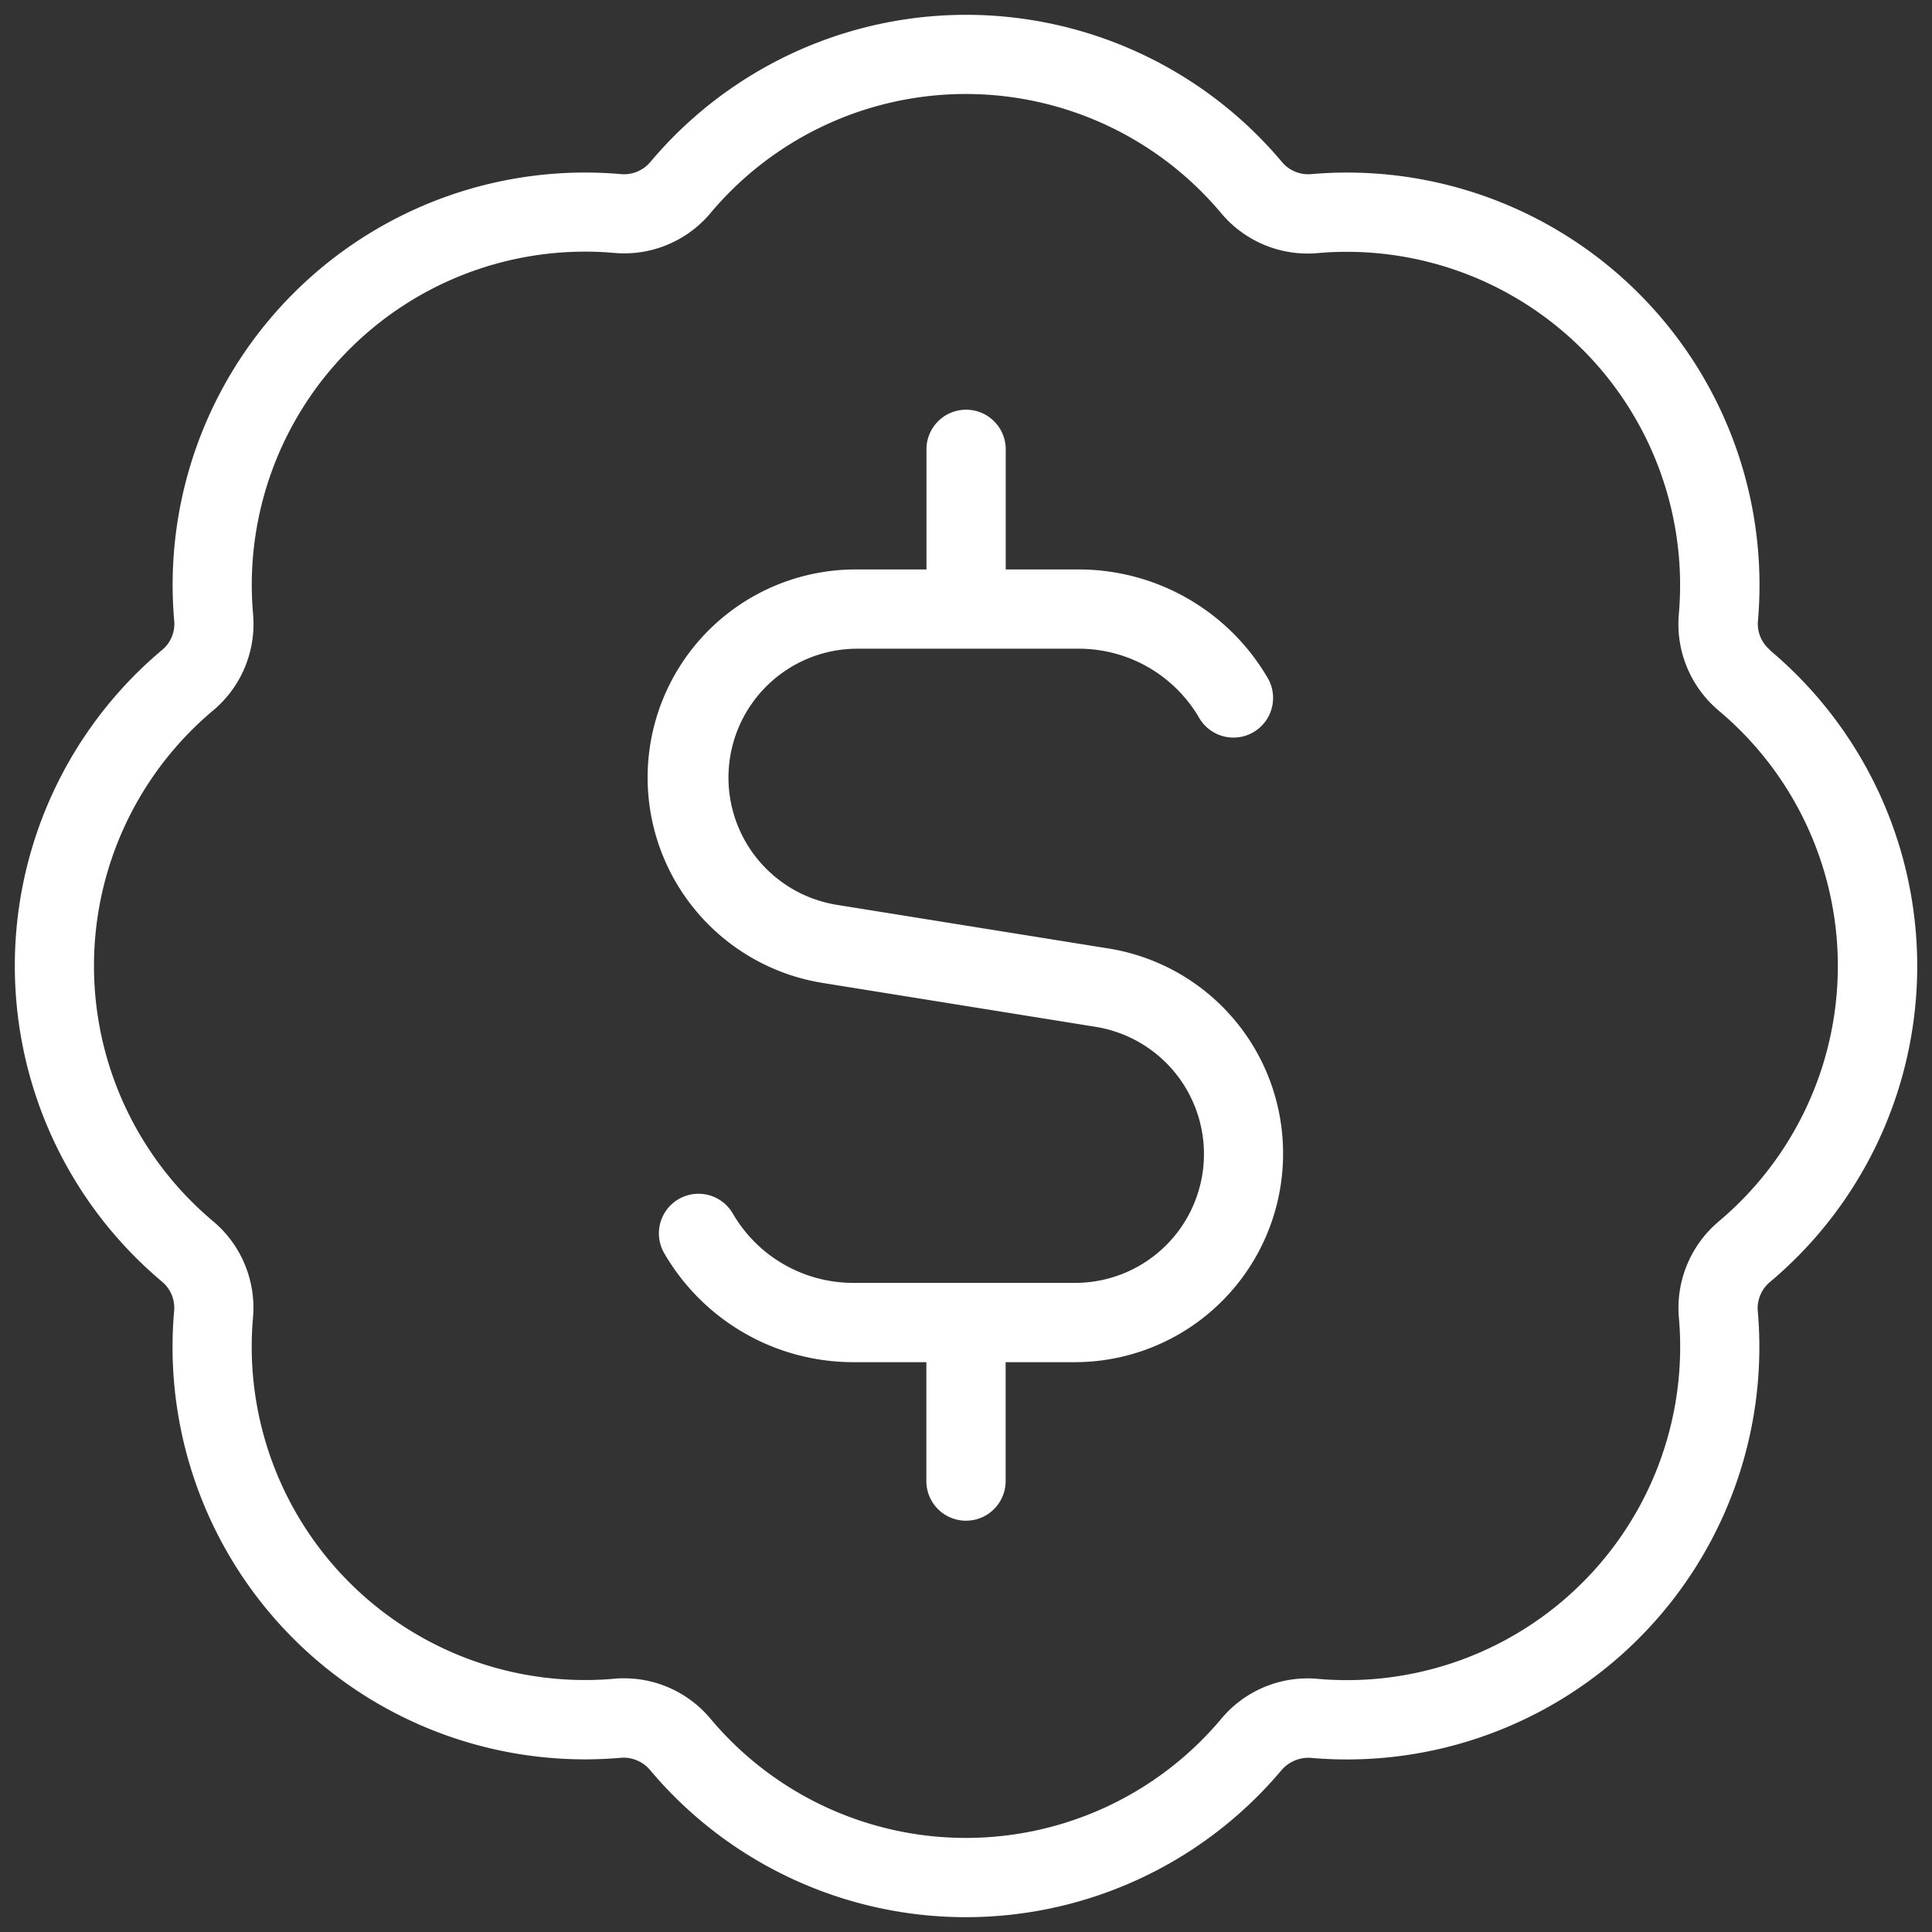
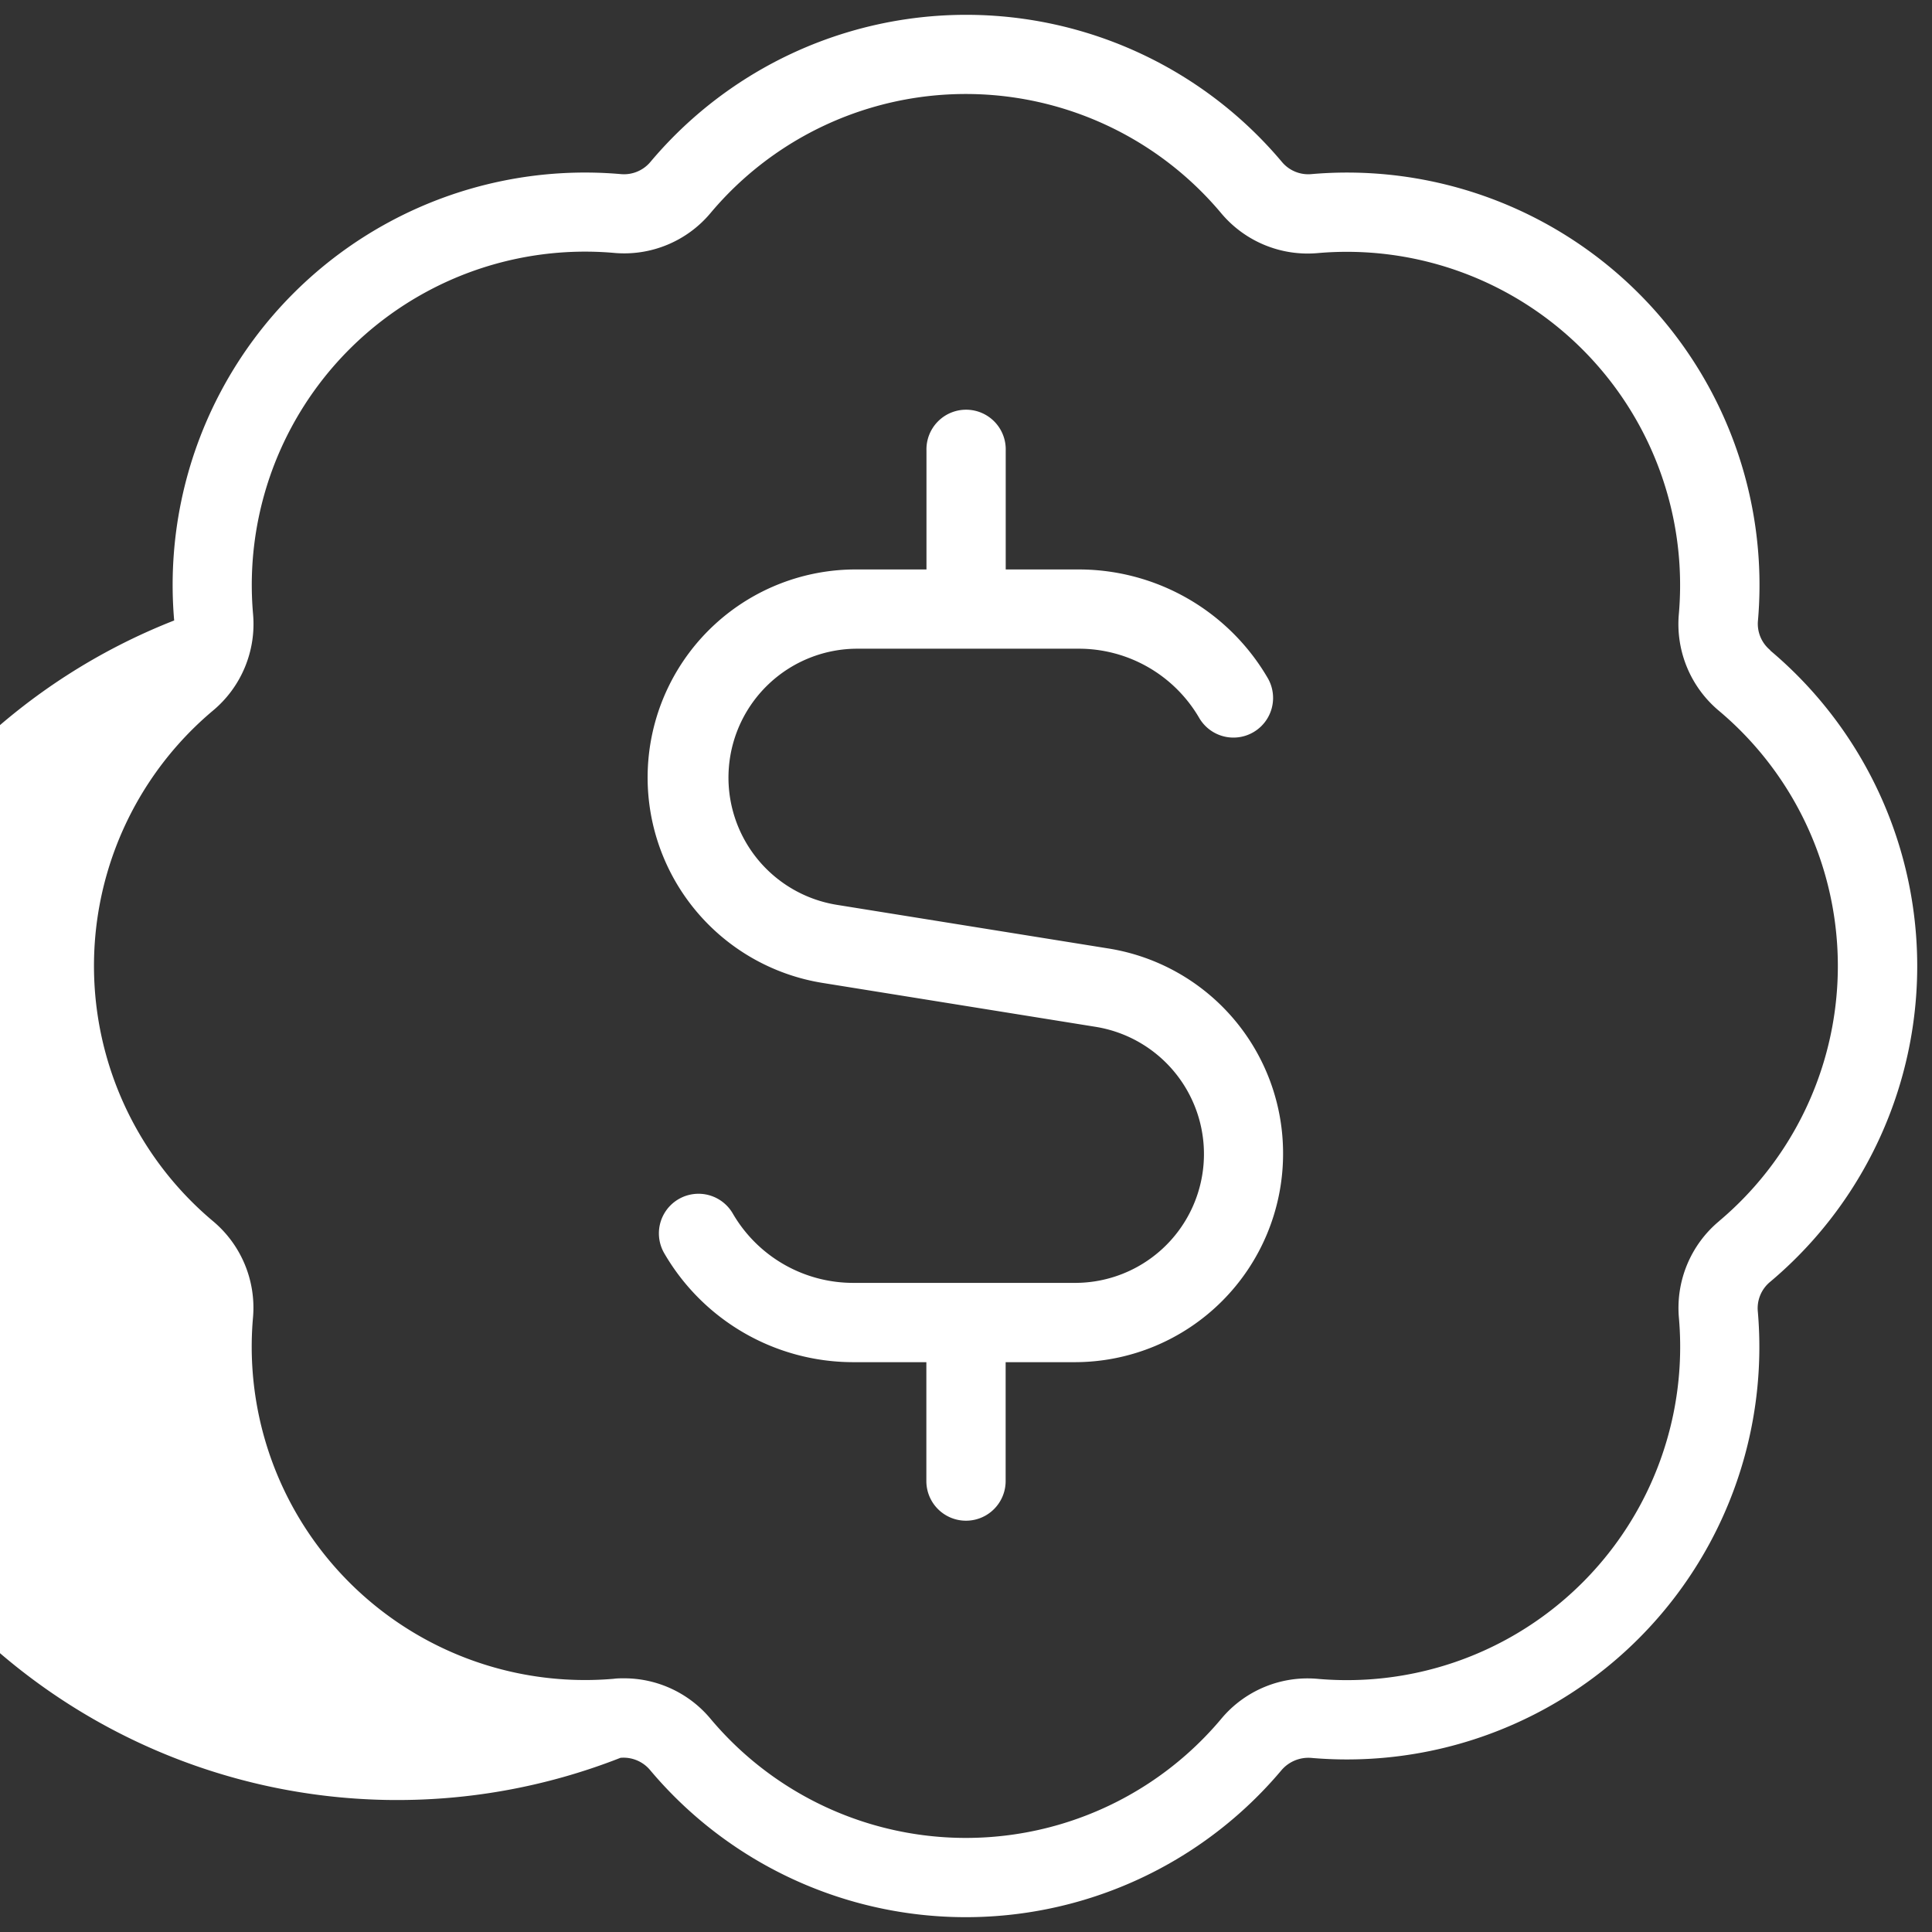
<svg xmlns="http://www.w3.org/2000/svg" width="52" height="52" viewBox="0 0 52 52">
  <rect x="0" y="0" width="52" height="52" fill="#333333" stroke="none" />
  <defs>
    <style>
      .cls-1 {
        fill: #fff;
        fill-rule: evenodd;
      }
    </style>
  </defs>
-   <path id="Forma_709" data-name="Forma 709" class="cls-1" d="M47.647,17.5a0.919,0.919,0,0,1-.331-0.8A11.1,11.1,0,0,0,35.3,4.686a0.923,0.923,0,0,1-.8-0.331,11.1,11.1,0,0,0-16.991,0,0.927,0.927,0,0,1-.8.331A11.1,11.1,0,0,0,4.688,16.7a0.909,0.909,0,0,1-.333.8,11.1,11.1,0,0,0,0,16.991,0.917,0.917,0,0,1,.331.8A11.1,11.1,0,0,0,16.7,47.312a0.93,0.93,0,0,1,.8.333,11.1,11.1,0,0,0,16.991,0,0.954,0.954,0,0,1,.8-0.331A11.1,11.1,0,0,0,47.312,35.3a0.92,0.92,0,0,1,.333-0.8,11.1,11.1,0,0,0,0-16.993h0ZM46.275,32.863a3.041,3.041,0,0,0-1.086,2.616,8.971,8.971,0,0,1-9.707,9.709,3.025,3.025,0,0,0-2.62,1.084,8.97,8.97,0,0,1-13.729,0,3.027,3.027,0,0,0-2.34-1.1c-0.09,0-.183,0-0.275.013a8.971,8.971,0,0,1-9.71-9.707,3.038,3.038,0,0,0-1.082-2.616,8.971,8.971,0,0,1,0-13.731,3.034,3.034,0,0,0,1.084-2.616,8.971,8.971,0,0,1,9.707-9.709A3.029,3.029,0,0,0,19.13,5.727a8.968,8.968,0,0,1,13.729,0,3.037,3.037,0,0,0,2.62,1.084,8.971,8.971,0,0,1,9.708,9.709,3.043,3.043,0,0,0,1.084,2.616,8.972,8.972,0,0,1,0,13.729h0Zm-11.741-1.8a5.609,5.609,0,0,1-5.6,5.6H27.067v3.2a1.067,1.067,0,1,1-2.134,0v-3.2H22.958a5.882,5.882,0,0,1-5.08-2.932,1.066,1.066,0,1,1,1.845-1.069,3.748,3.748,0,0,0,3.234,1.867h5.974a3.468,3.468,0,0,0,.55-6.893l-7.3-1.174a5.6,5.6,0,0,1,.89-11.135h1.865v-3.2a1.067,1.067,0,1,1,2.133,0v3.2h1.976a5.888,5.888,0,0,1,5.082,2.933,1.067,1.067,0,0,1-1.848,1.067,3.749,3.749,0,0,0-3.236-1.867H23.069a3.469,3.469,0,0,0-.55,6.893l7.3,1.173a5.582,5.582,0,0,1,4.715,5.533h0Z" />
+   <path id="Forma_709" data-name="Forma 709" class="cls-1" d="M47.647,17.5a0.919,0.919,0,0,1-.331-0.8A11.1,11.1,0,0,0,35.3,4.686a0.923,0.923,0,0,1-.8-0.331,11.1,11.1,0,0,0-16.991,0,0.927,0.927,0,0,1-.8.331A11.1,11.1,0,0,0,4.688,16.7A11.1,11.1,0,0,0,16.7,47.312a0.93,0.93,0,0,1,.8.333,11.1,11.1,0,0,0,16.991,0,0.954,0.954,0,0,1,.8-0.331A11.1,11.1,0,0,0,47.312,35.3a0.92,0.92,0,0,1,.333-0.8,11.1,11.1,0,0,0,0-16.993h0ZM46.275,32.863a3.041,3.041,0,0,0-1.086,2.616,8.971,8.971,0,0,1-9.707,9.709,3.025,3.025,0,0,0-2.62,1.084,8.97,8.97,0,0,1-13.729,0,3.027,3.027,0,0,0-2.34-1.1c-0.09,0-.183,0-0.275.013a8.971,8.971,0,0,1-9.71-9.707,3.038,3.038,0,0,0-1.082-2.616,8.971,8.971,0,0,1,0-13.731,3.034,3.034,0,0,0,1.084-2.616,8.971,8.971,0,0,1,9.707-9.709A3.029,3.029,0,0,0,19.13,5.727a8.968,8.968,0,0,1,13.729,0,3.037,3.037,0,0,0,2.62,1.084,8.971,8.971,0,0,1,9.708,9.709,3.043,3.043,0,0,0,1.084,2.616,8.972,8.972,0,0,1,0,13.729h0Zm-11.741-1.8a5.609,5.609,0,0,1-5.6,5.6H27.067v3.2a1.067,1.067,0,1,1-2.134,0v-3.2H22.958a5.882,5.882,0,0,1-5.08-2.932,1.066,1.066,0,1,1,1.845-1.069,3.748,3.748,0,0,0,3.234,1.867h5.974a3.468,3.468,0,0,0,.55-6.893l-7.3-1.174a5.6,5.6,0,0,1,.89-11.135h1.865v-3.2a1.067,1.067,0,1,1,2.133,0v3.2h1.976a5.888,5.888,0,0,1,5.082,2.933,1.067,1.067,0,0,1-1.848,1.067,3.749,3.749,0,0,0-3.236-1.867H23.069a3.469,3.469,0,0,0-.55,6.893l7.3,1.173a5.582,5.582,0,0,1,4.715,5.533h0Z" />
</svg>